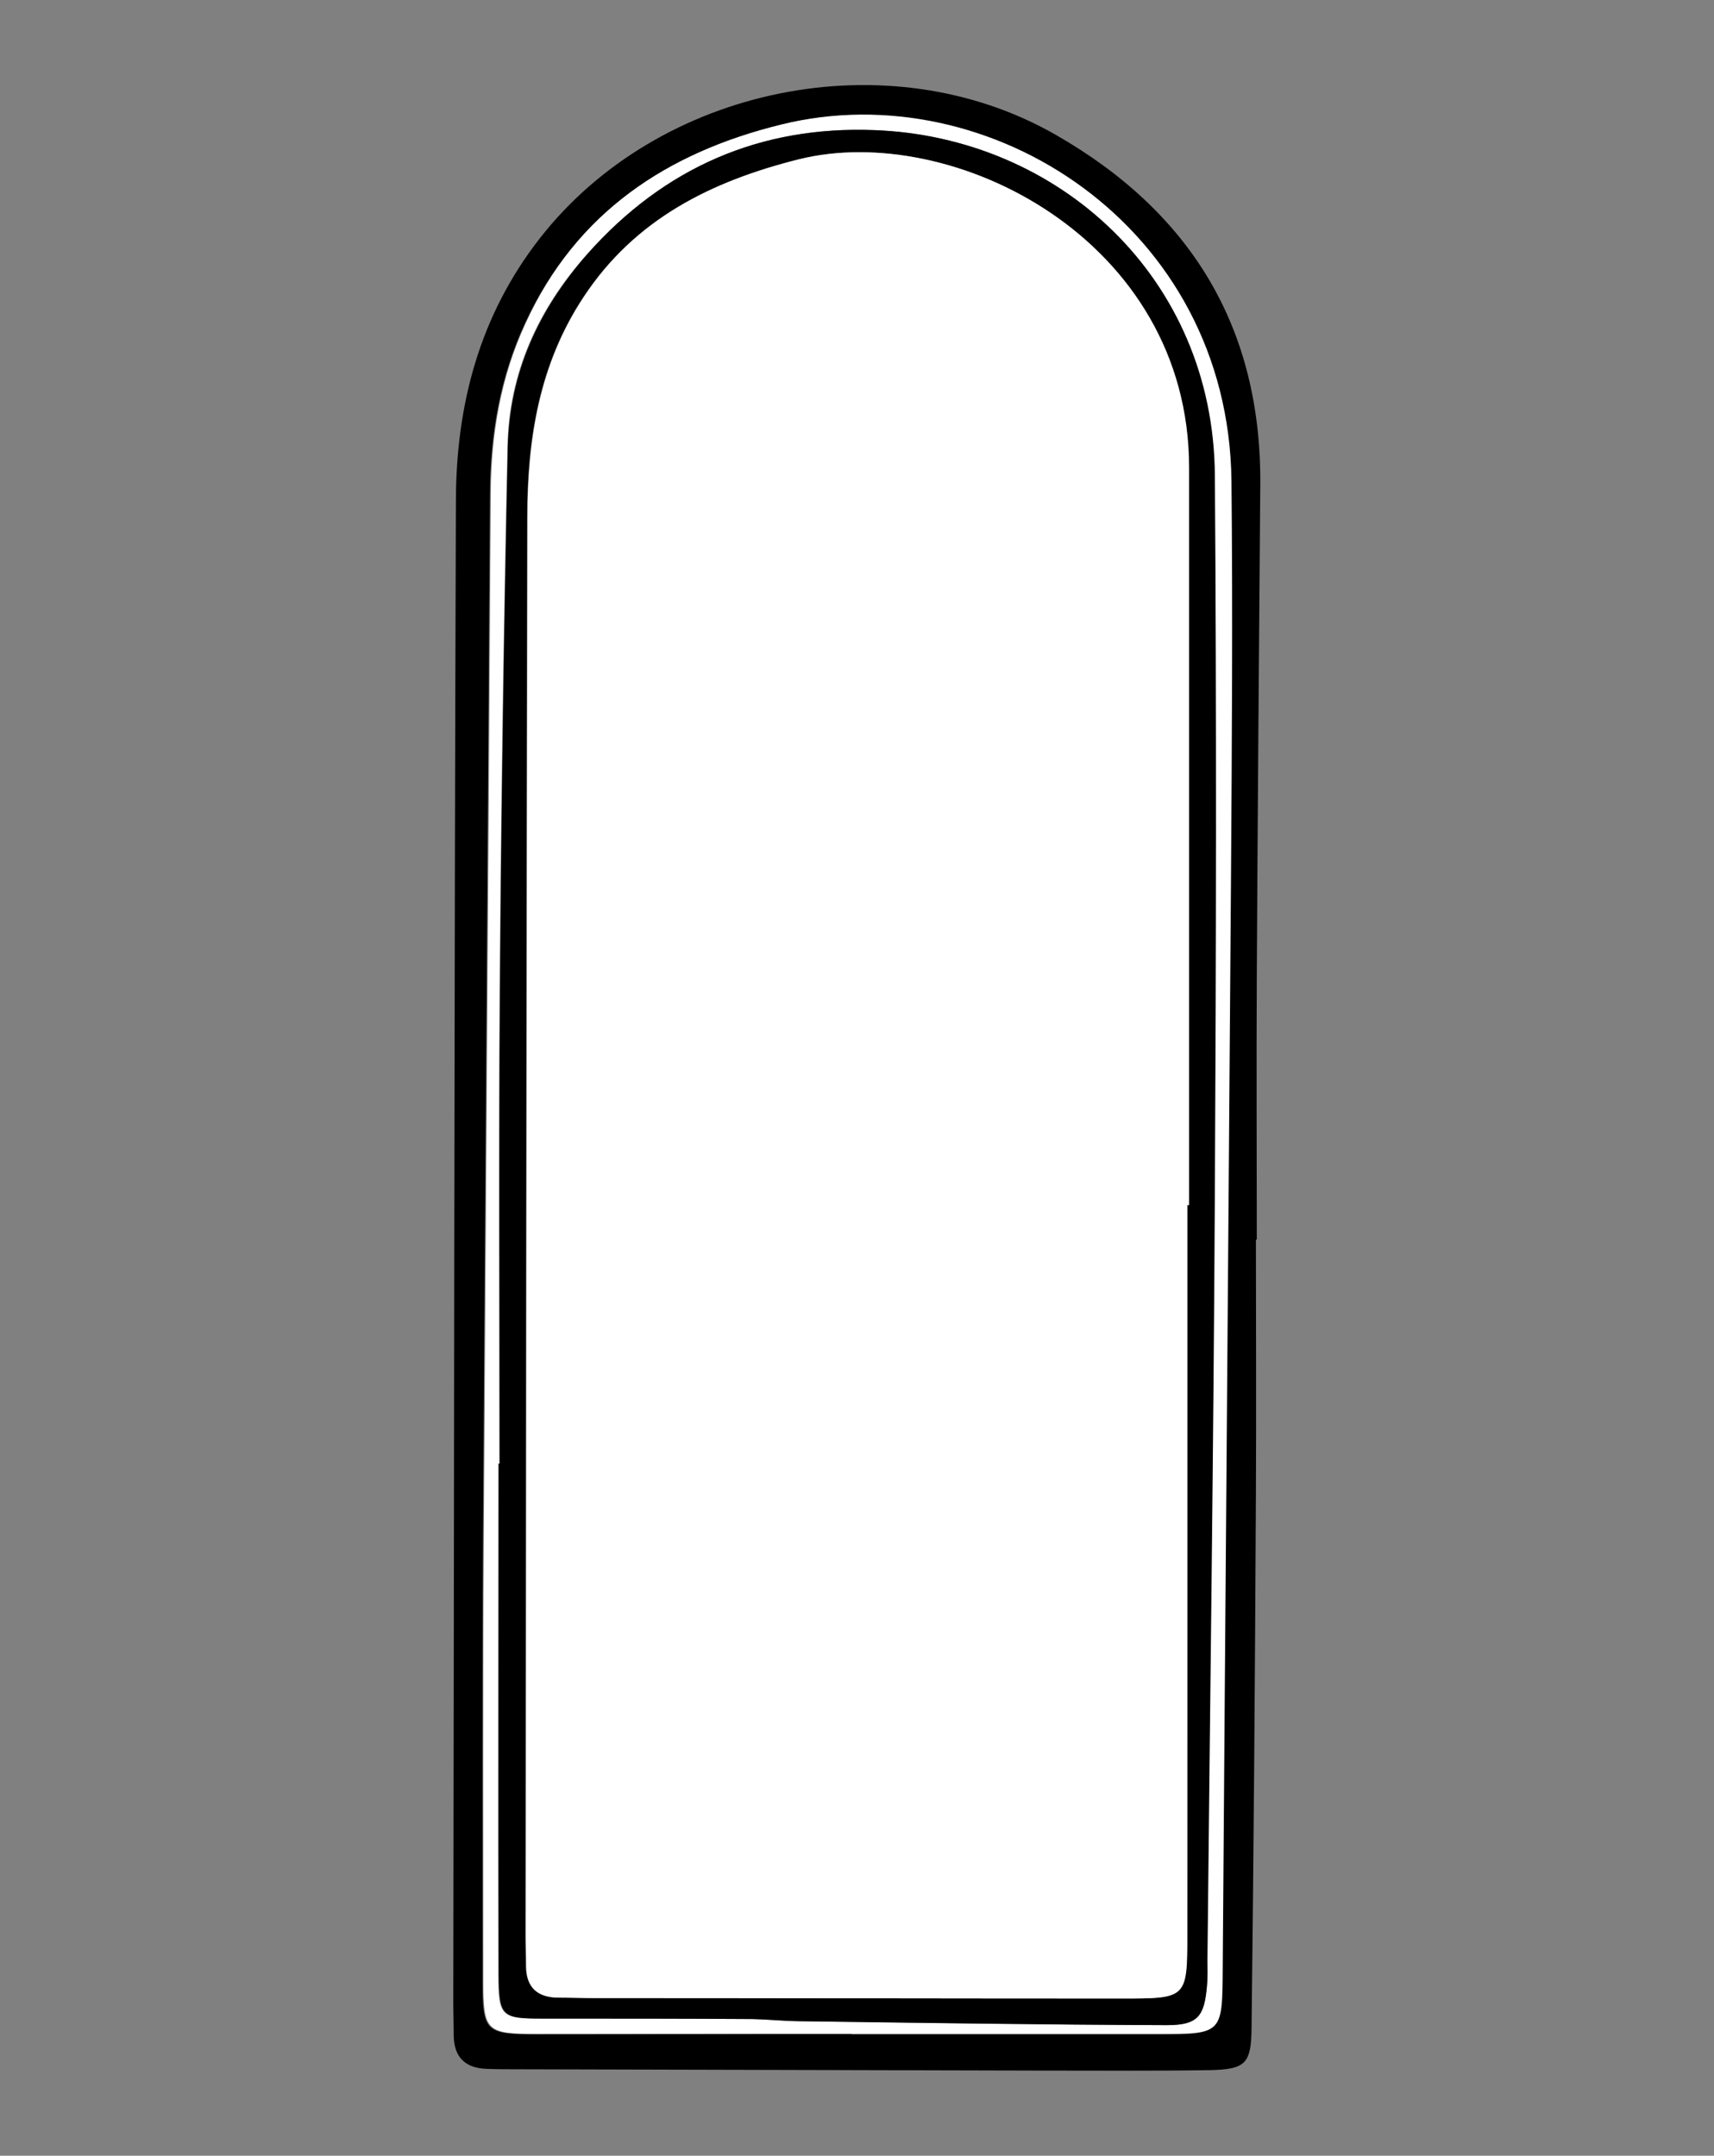
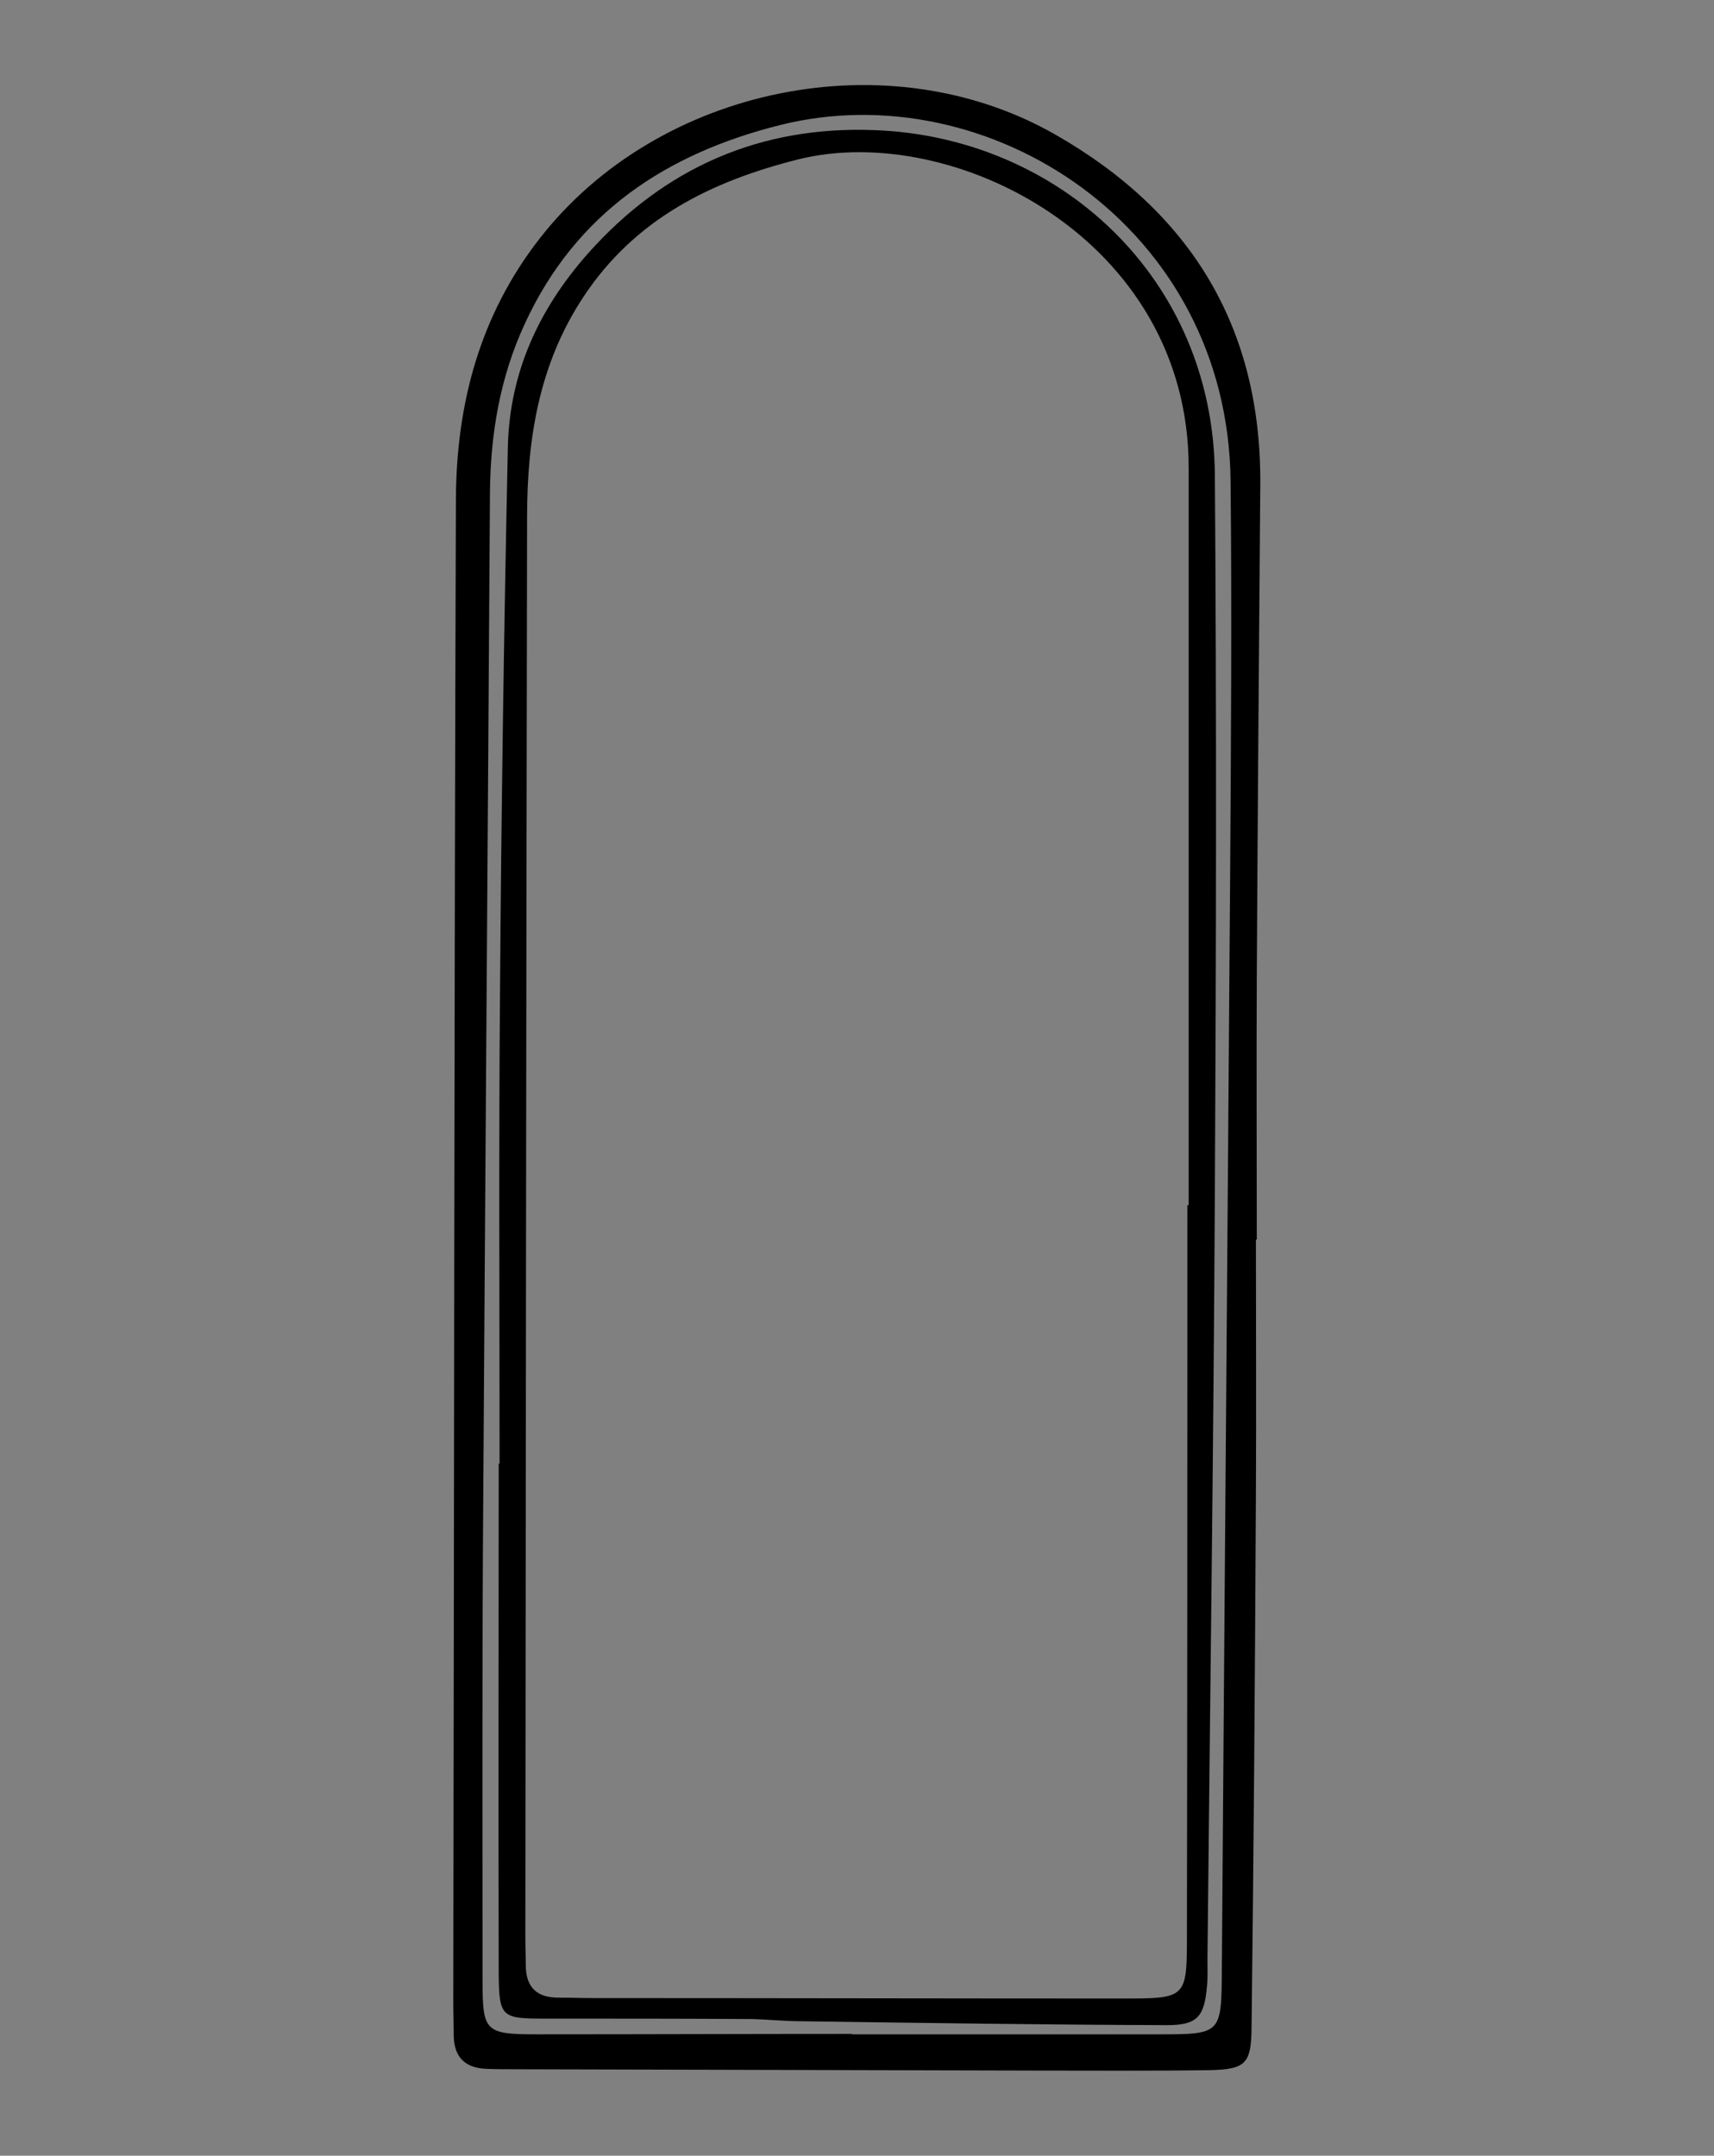
<svg xmlns="http://www.w3.org/2000/svg" version="1.1" id="Livello_1" x="0px" y="0px" viewBox="0 0 392.5 493.7" style="enable-background:new 0 0 392.5 493.7;" xml:space="preserve">
  <rect x="0" y="0" width="392.5" height="493.7" fill="#808080" stroke="none" />
  <style type="text/css">
	.st0{fill:#FFFFFF;}
</style>
  <path d="M287.6,283.9c0,19.3,0.1,38.5,0,57.8c-0.2,41-0.5,81.9-1,122.9c-0.1,8-1.4,9.3-9.4,9.5c-13.3,0.2-26.6,0.1-40,0.1  c-39.6-0.1-79.3-0.2-118.9-0.3c-2.3,0-4.7,0-7-0.1c-4.8-0.2-7.3-2.7-7.4-7.5c0-2.7-0.1-5.3-0.1-8c0.2-114.6,0.2-229.3,0.6-343.9  c0.1-21.8,5.4-42.1,19.2-59.8c27.2-34.9,79.9-45.7,118.2-23.7c30.9,17.7,47.1,44.1,46.8,80.2c-0.3,37.6-0.6,75.3-0.8,112.9  c-0.1,20,0,40,0,59.9C287.7,283.9,287.7,283.9,287.6,283.9z M195.1,465.8c0,0,0,0.1,0,0.1c23.3,0,46.6,0,69.9,0  c14.8,0,14.7,0,14.8-15.1c0.6-83.6,1.3-167.2,1.9-250.7c0.2-30,0.4-60,0.1-89.9c-0.6-58.4-55.5-93.4-103-81.6  c-26.1,6.5-46.9,20.1-58.6,45.5c-5.7,12.3-7.9,25.3-8,38.8c-0.5,79.9-1.1,159.8-1.6,239.8c-0.2,33.6-0.1,67.3-0.1,100.9  c0,11.7,0.6,12.3,12.5,12.3C147.2,465.9,171.2,465.8,195.1,465.8z" />
-   <path class="st0" d="M195.1,465.8c-24,0-48,0-71.9,0c-11.9,0-12.5-0.6-12.5-12.3c0-33.6-0.1-67.3,0.1-100.9  c0.5-79.9,1.1-159.8,1.6-239.8c0.1-13.5,2.3-26.5,8-38.8c11.6-25.4,32.4-39.1,58.6-45.5c47.5-11.7,102.3,23.2,103,81.6  c0.3,30,0.1,60-0.1,89.9c-0.6,83.6-1.3,167.2-1.9,250.7c-0.1,15.1,0,15.1-14.8,15.1c-23.3,0-46.6,0-69.9,0  C195.1,465.9,195.1,465.9,195.1,465.8z M114.4,335.2c-0.1,0-0.2,0-0.3,0c0,39-0.1,78,0,117c0,9.7,0.6,10.1,10.3,10.1  c15.9,0,31.9,0,47.8,0.1c3.7,0,7.3,0.4,11,0.5c28,0.3,55.9,0.8,83.9,0.9c7.2,0,8.7-2,9.2-9c0.2-2,0.1-4,0.1-6  c0.6-58.6,1.4-117.2,1.7-175.9c0.3-54.7,0.4-109.3,0-164c-0.3-45.4-35.9-77.5-78-79.1c-26-1-48,8.5-65.6,28.3  c-11.4,12.8-18,27.4-18.3,44.2c-0.9,41.6-1.5,83.3-1.8,124.9C114.2,263.3,114.4,299.2,114.4,335.2z" />
  <path d="M114.4,335.2c0-36-0.2-72,0.1-108c0.3-41.6,0.9-83.3,1.8-124.9c0.4-16.9,7-31.4,18.3-44.2c17.6-19.8,39.6-29.3,65.6-28.3  c42.1,1.5,77.7,33.7,78,79.1c0.4,54.7,0.3,109.3,0,164c-0.3,58.6-1.1,117.2-1.7,175.9c0,2,0.1,4-0.1,6c-0.6,7-2.1,9-9.2,9  c-28-0.1-55.9-0.5-83.9-0.9c-3.7,0-7.3-0.4-11-0.5c-15.9-0.1-31.9-0.1-47.8-0.1c-9.6,0-10.2-0.4-10.3-10.1c-0.1-39,0-78,0-117  C114.2,335.2,114.3,335.2,114.4,335.2z M271.9,276c0.1,0,0.2,0,0.3,0c0-56.3,0-112.6,0-168.9c0-52.4-54.2-79.4-89.4-70.6  c-19.9,5-37.4,13.6-49.2,31.5c-10.2,15.4-12.9,32.6-12.9,50.5c-0.2,108.3-0.3,216.5-0.4,324.8c0,2.3,0.1,4.7,0.1,7  c0.1,5,2.7,7.2,7.5,7.2c2.7,0,5.3,0.1,8,0.1c40.3,0,80.6,0.1,120.9,0.1c15,0,15,0,15-14.8C271.9,387.3,271.9,331.6,271.9,276z" />
-   <path class="st0" d="M271.9,276c0,55.6,0,111.3,0,166.9c0,14.8-0.1,14.8-15,14.8c-40.3,0-80.6-0.1-120.9-0.1c-2.7,0-5.3-0.1-8-0.1  c-4.8,0-7.5-2.3-7.5-7.2c0-2.3-0.1-4.7-0.1-7c0.1-108.3,0.2-216.5,0.4-324.8c0-17.9,2.7-35.1,12.9-50.5  c11.8-17.9,29.3-26.5,49.2-31.5c35.2-8.8,89.4,18.3,89.4,70.6c0,56.3,0,112.6,0,168.9C272.1,276,272,276,271.9,276z" />
</svg>